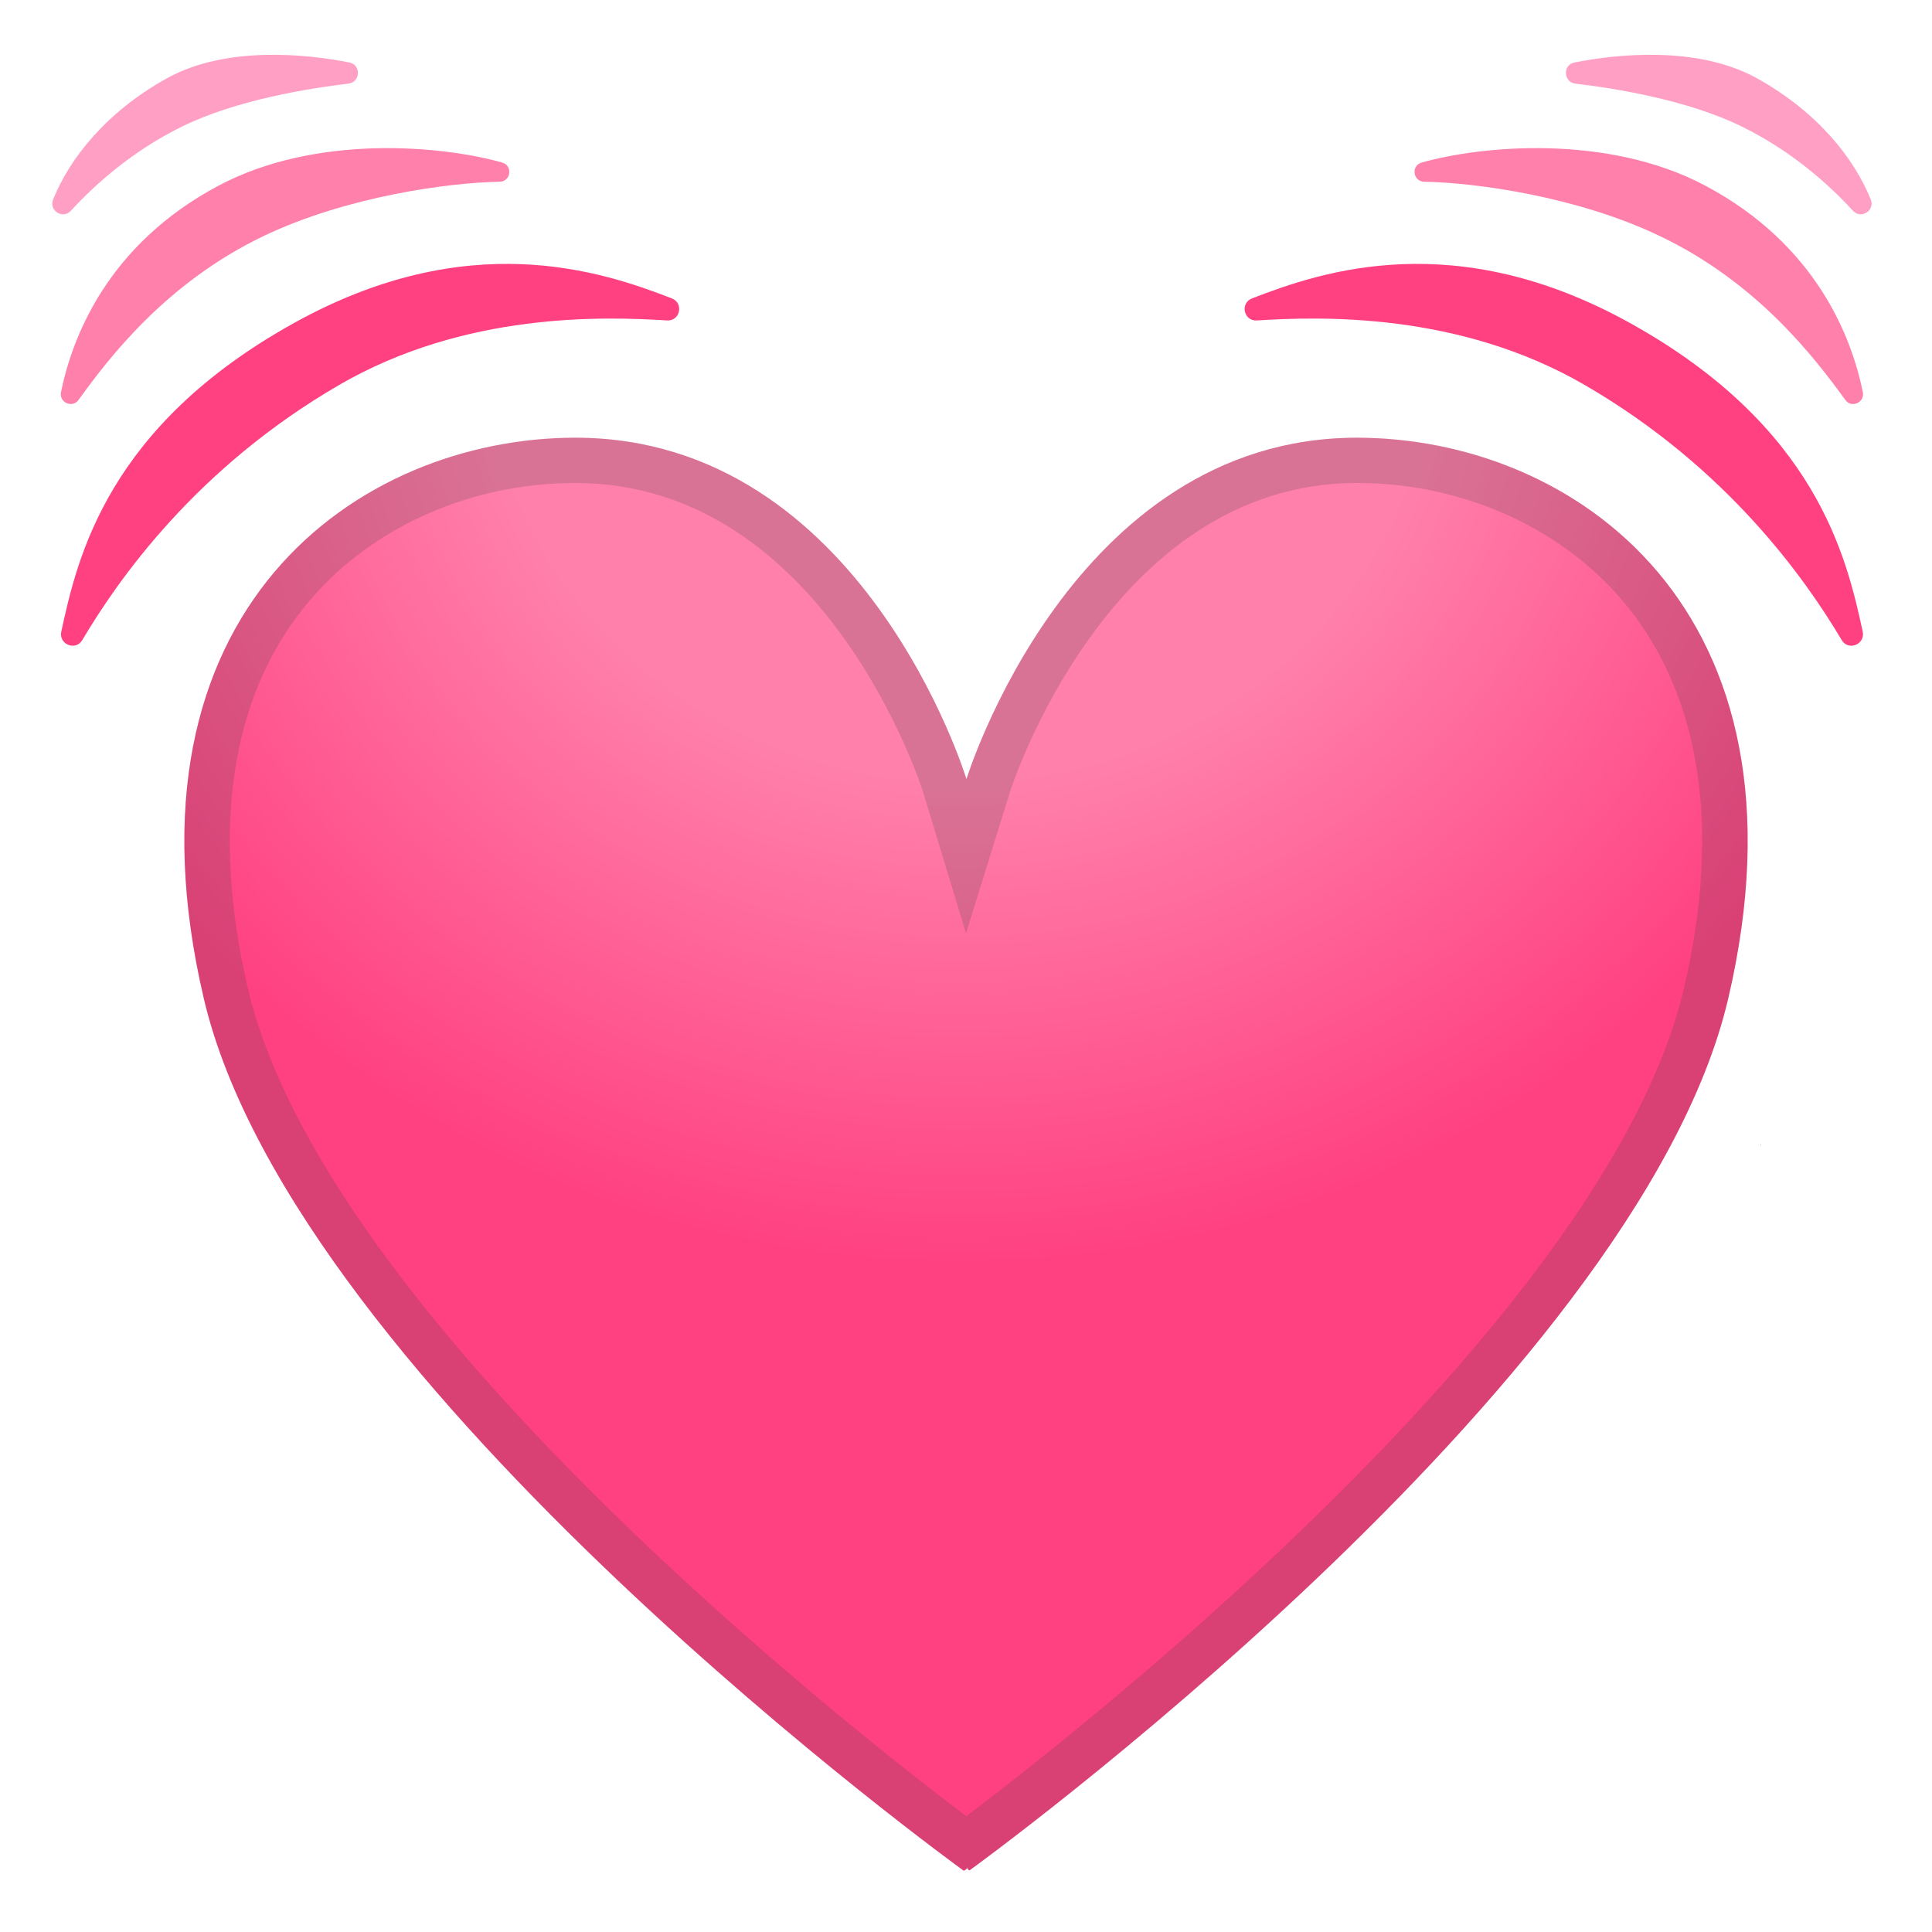
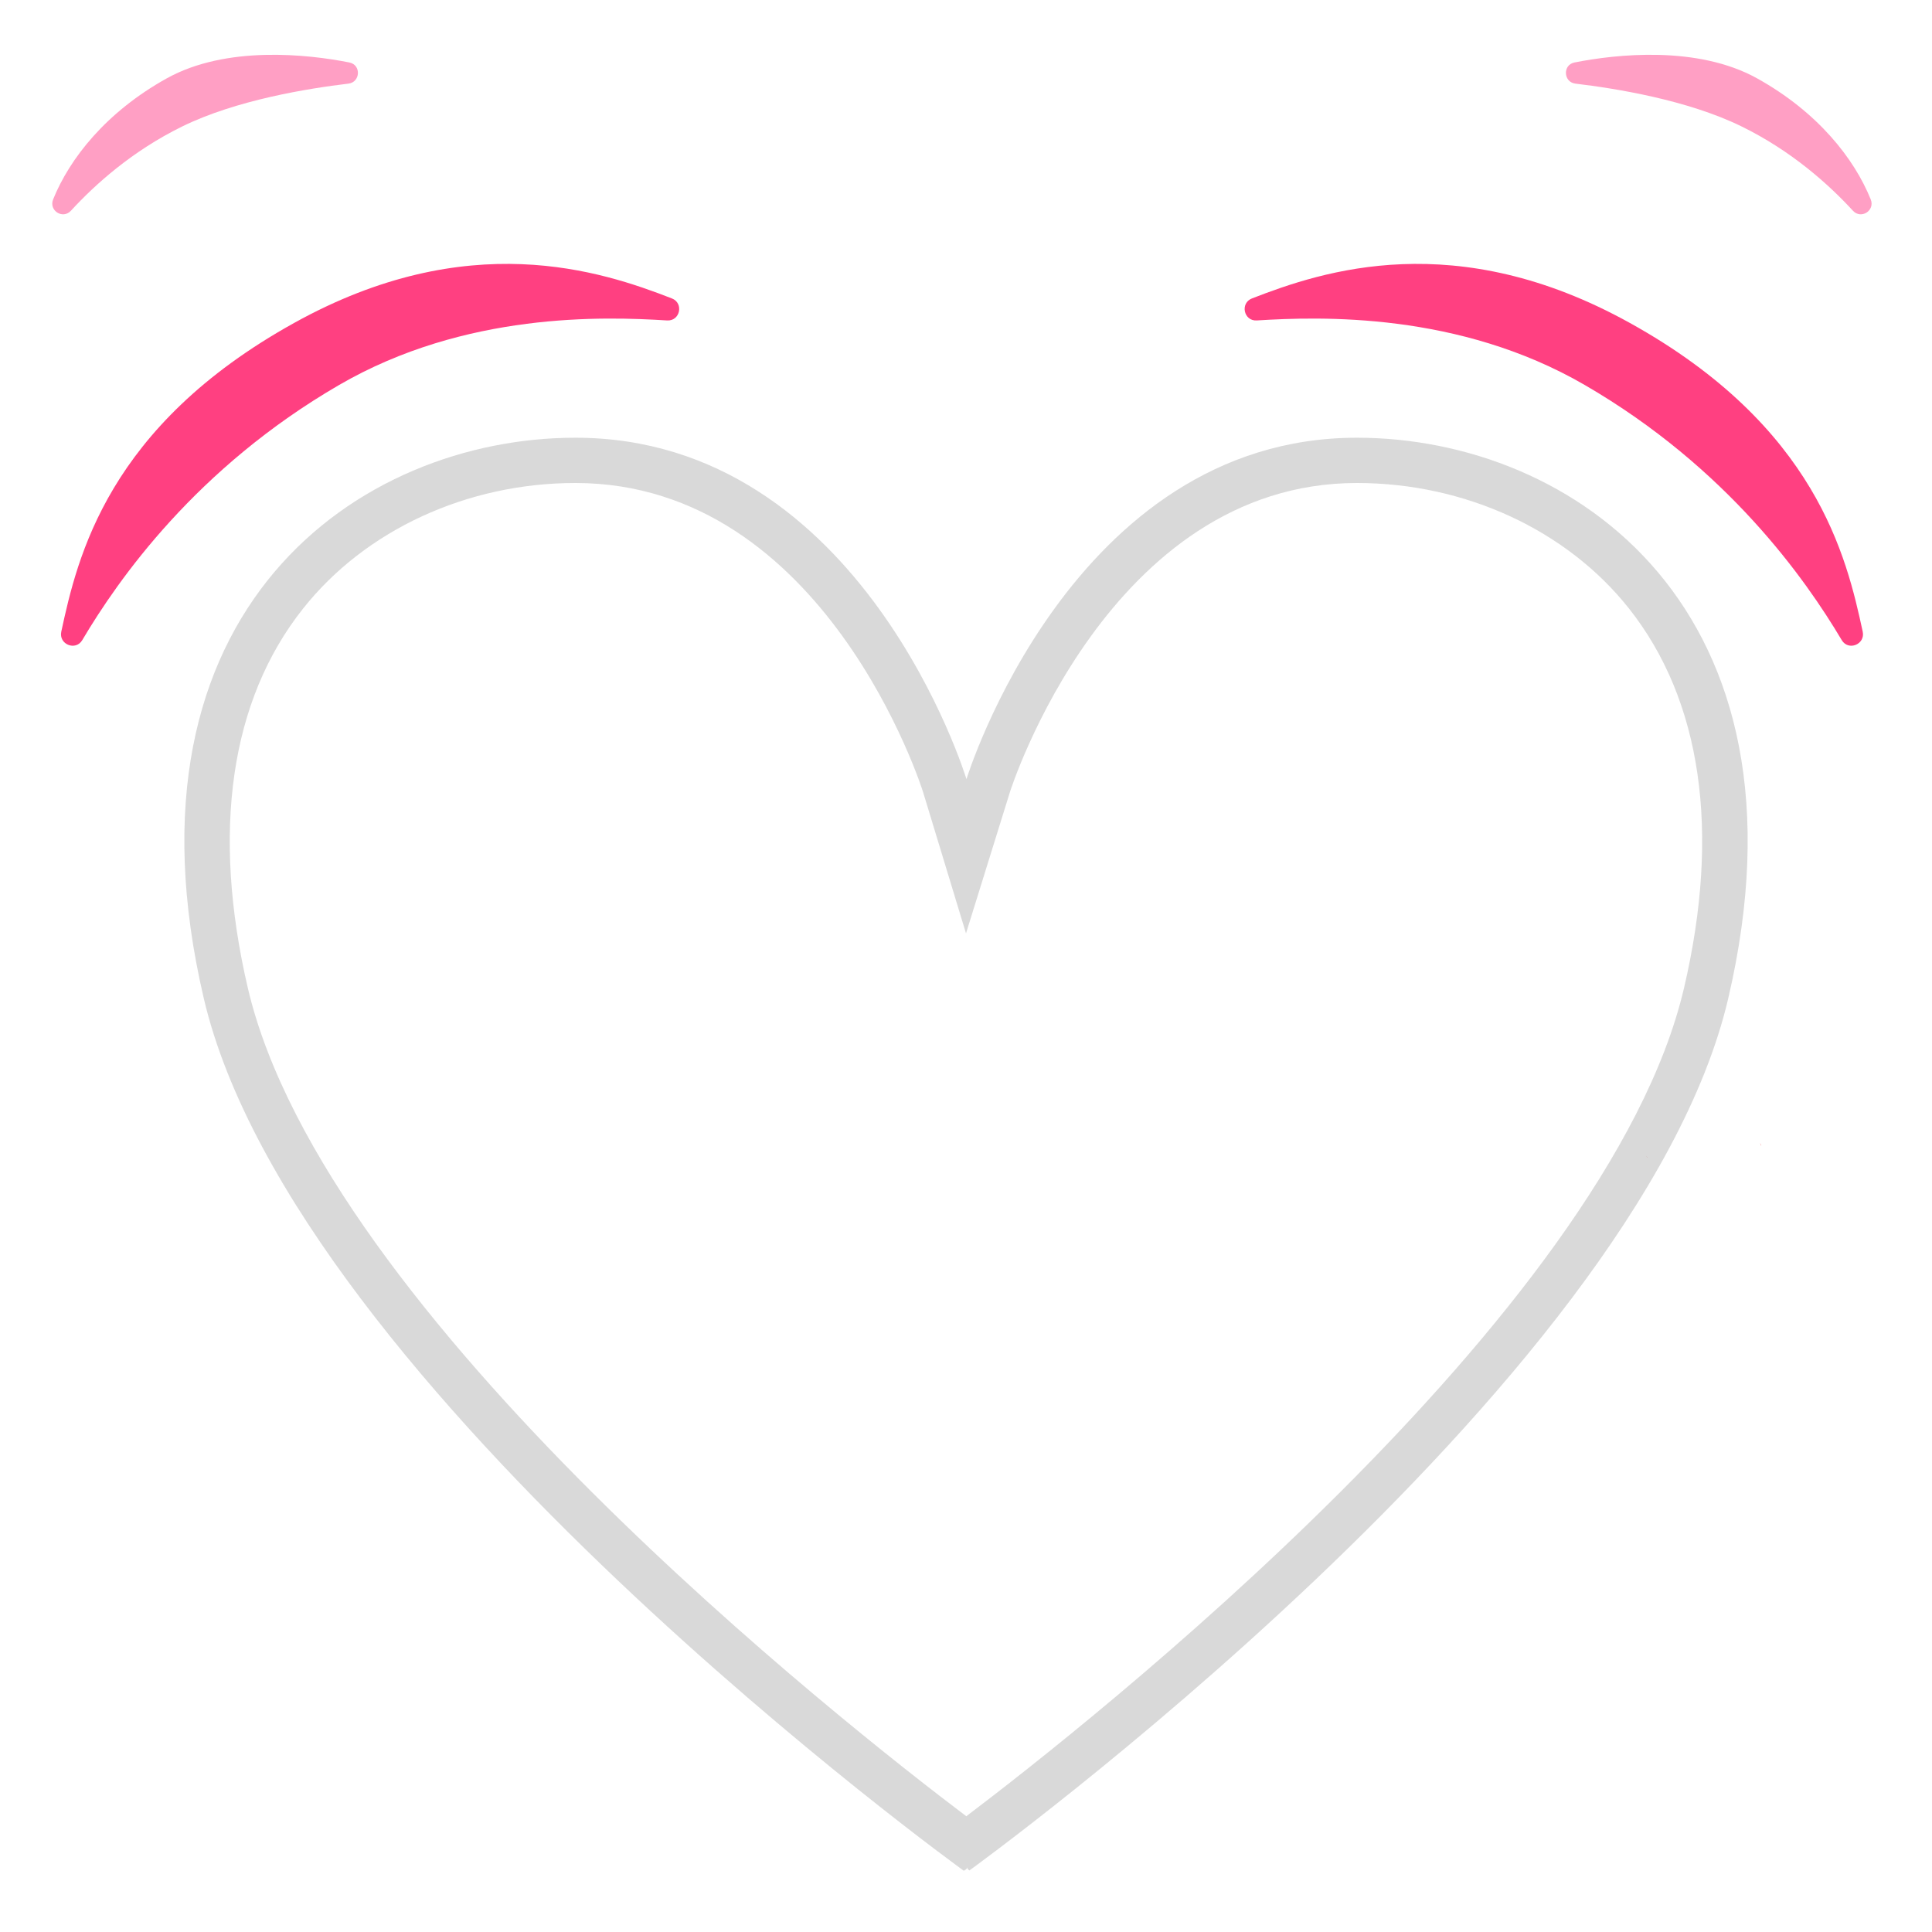
<svg xmlns="http://www.w3.org/2000/svg" enable-background="new 0 0 128 128" viewBox="0 0 128 128">
  <path d="m109.07 76.57c0.02 0.04 0.05 0.08 0.07 0.12l-0.01 0.01c-0.02-0.04-0.04-0.08-0.06-0.13z" fill="#EF9A9A" />
  <path d="m116.61 75.73c0.03 0.05 0.06 0.1 0.08 0.16l-0.01 0.01c-0.02-0.06-0.05-0.11-0.07-0.17z" fill="#EF5350" />
  <path d="M44.51,19.77c0.81,0.31,0.55,1.52-0.32,1.46c-4.19-0.26-13.38-0.57-21.73,4.28 C13,31,7.83,38.39,5.45,42.41c-0.44,0.74-1.57,0.28-1.39-0.56c1.07-4.95,3.07-13.6,15.42-20.45C31,15,39.83,17.95,44.51,19.77z " fill="#FF4081" />
-   <path d="m33.27 10.77c0.72 0.2 0.58 1.26-0.17 1.27-3.37 0.06-10.1 0.96-15.62 3.59-6.52 3.12-10.31 8.15-12.28 10.87-0.4 0.56-1.29 0.17-1.16-0.51 0.72-3.56 3.03-9.75 10.44-13.69 6.49-3.45 14.88-2.64 18.79-1.53z" fill="#FF80AB" />
  <path d="m23.15 4.14c0.79 0.16 0.73 1.3-0.06 1.4-2.68 0.32-7.42 1.08-11 2.83-3.33 1.63-5.79 3.85-7.39 5.59-0.54 0.59-1.48-0.01-1.18-0.75 1.09-2.7 3.5-5.78 7.53-8.02 3.95-2.19 9.33-1.6 12.1-1.05z" fill="#FF9FC4" />
  <path d="m82.95 19.77c-0.81 0.31-0.55 1.52 0.32 1.46 4.19-0.26 13.38-0.57 21.73 4.28 9.46 5.49 14.63 12.88 17.02 16.9 0.44 0.74 1.57 0.28 1.39-0.56-1.07-4.95-3.07-13.6-15.42-20.45-11.53-6.4-20.36-3.45-25.04-1.63z" fill="#FF4081" />
-   <path d="m94.19 10.77c-0.72 0.2-0.58 1.26 0.17 1.27 3.36 0.06 10.1 0.96 15.61 3.6 6.52 3.11 10.31 8.14 12.29 10.86 0.4 0.56 1.29 0.17 1.16-0.51-0.72-3.56-3.03-9.75-10.44-13.69-6.49-3.45-14.88-2.64-18.79-1.53z" fill="#FF80AB" />
  <path d="m104.31 4.14c-0.79 0.16-0.73 1.3 0.06 1.4 2.68 0.32 7.42 1.08 11 2.83 3.33 1.63 5.79 3.85 7.39 5.59 0.54 0.59 1.48-0.01 1.18-0.75-1.09-2.7-3.5-5.78-7.53-8.02-3.95-2.19-9.33-1.6-12.1-1.05z" fill="#FF9FC4" />
  <radialGradient id="a" cx="63.568" cy="19.456" r="66.227" gradientTransform="matrix(.999 0 0 .934 .099 4.247)" gradientUnits="userSpaceOnUse">
    <stop stop-color="#FF80AB" offset=".472" />
    <stop stop-color="#FF4081" offset="1" />
  </radialGradient>
-   <path d="m89.9 29c-18.92 0-25.87 22.62-25.87 22.62s-6.86-22.62-25.91-22.62c-14.32 0-30.65 11.35-24.62 37.14s50.35 57.8 50.35 57.8 0.23-0.09 0.23-0.23c0 0.14 0.15 0.21 0.15 0.21s44.24-31.98 50.27-57.77c6.03-25.8-10.28-37.15-24.6-37.15z" fill="url(#a)" />
  <g opacity=".2">
    <path d="m89.9 32c7.16 0 13.9 3.11 18.02 8.31 4.81 6.07 6.08 14.77 3.65 25.15-5.08 21.74-39.74 48.96-47.55 54.87-7.87-5.94-42.52-33.14-47.6-54.87-2.42-10.38-1.16-19.07 3.66-25.14 4.13-5.21 10.87-8.32 18.04-8.32 16.57 0 22.98 20.29 23.04 20.49l2.84 9.35 2.9-9.33c0.06-0.21 6.56-20.51 23-20.51m0-3c-18.92 0-25.87 22.62-25.87 22.62s-6.86-22.62-25.91-22.62c-14.32 0-30.65 11.35-24.62 37.14s50.35 57.8 50.35 57.8 0.23-0.09 0.23-0.23c0 0.14 0.15 0.21 0.15 0.21s44.24-31.98 50.27-57.77c6.03-25.8-10.28-37.15-24.6-37.15z" fill="#424242" />
  </g>
</svg>